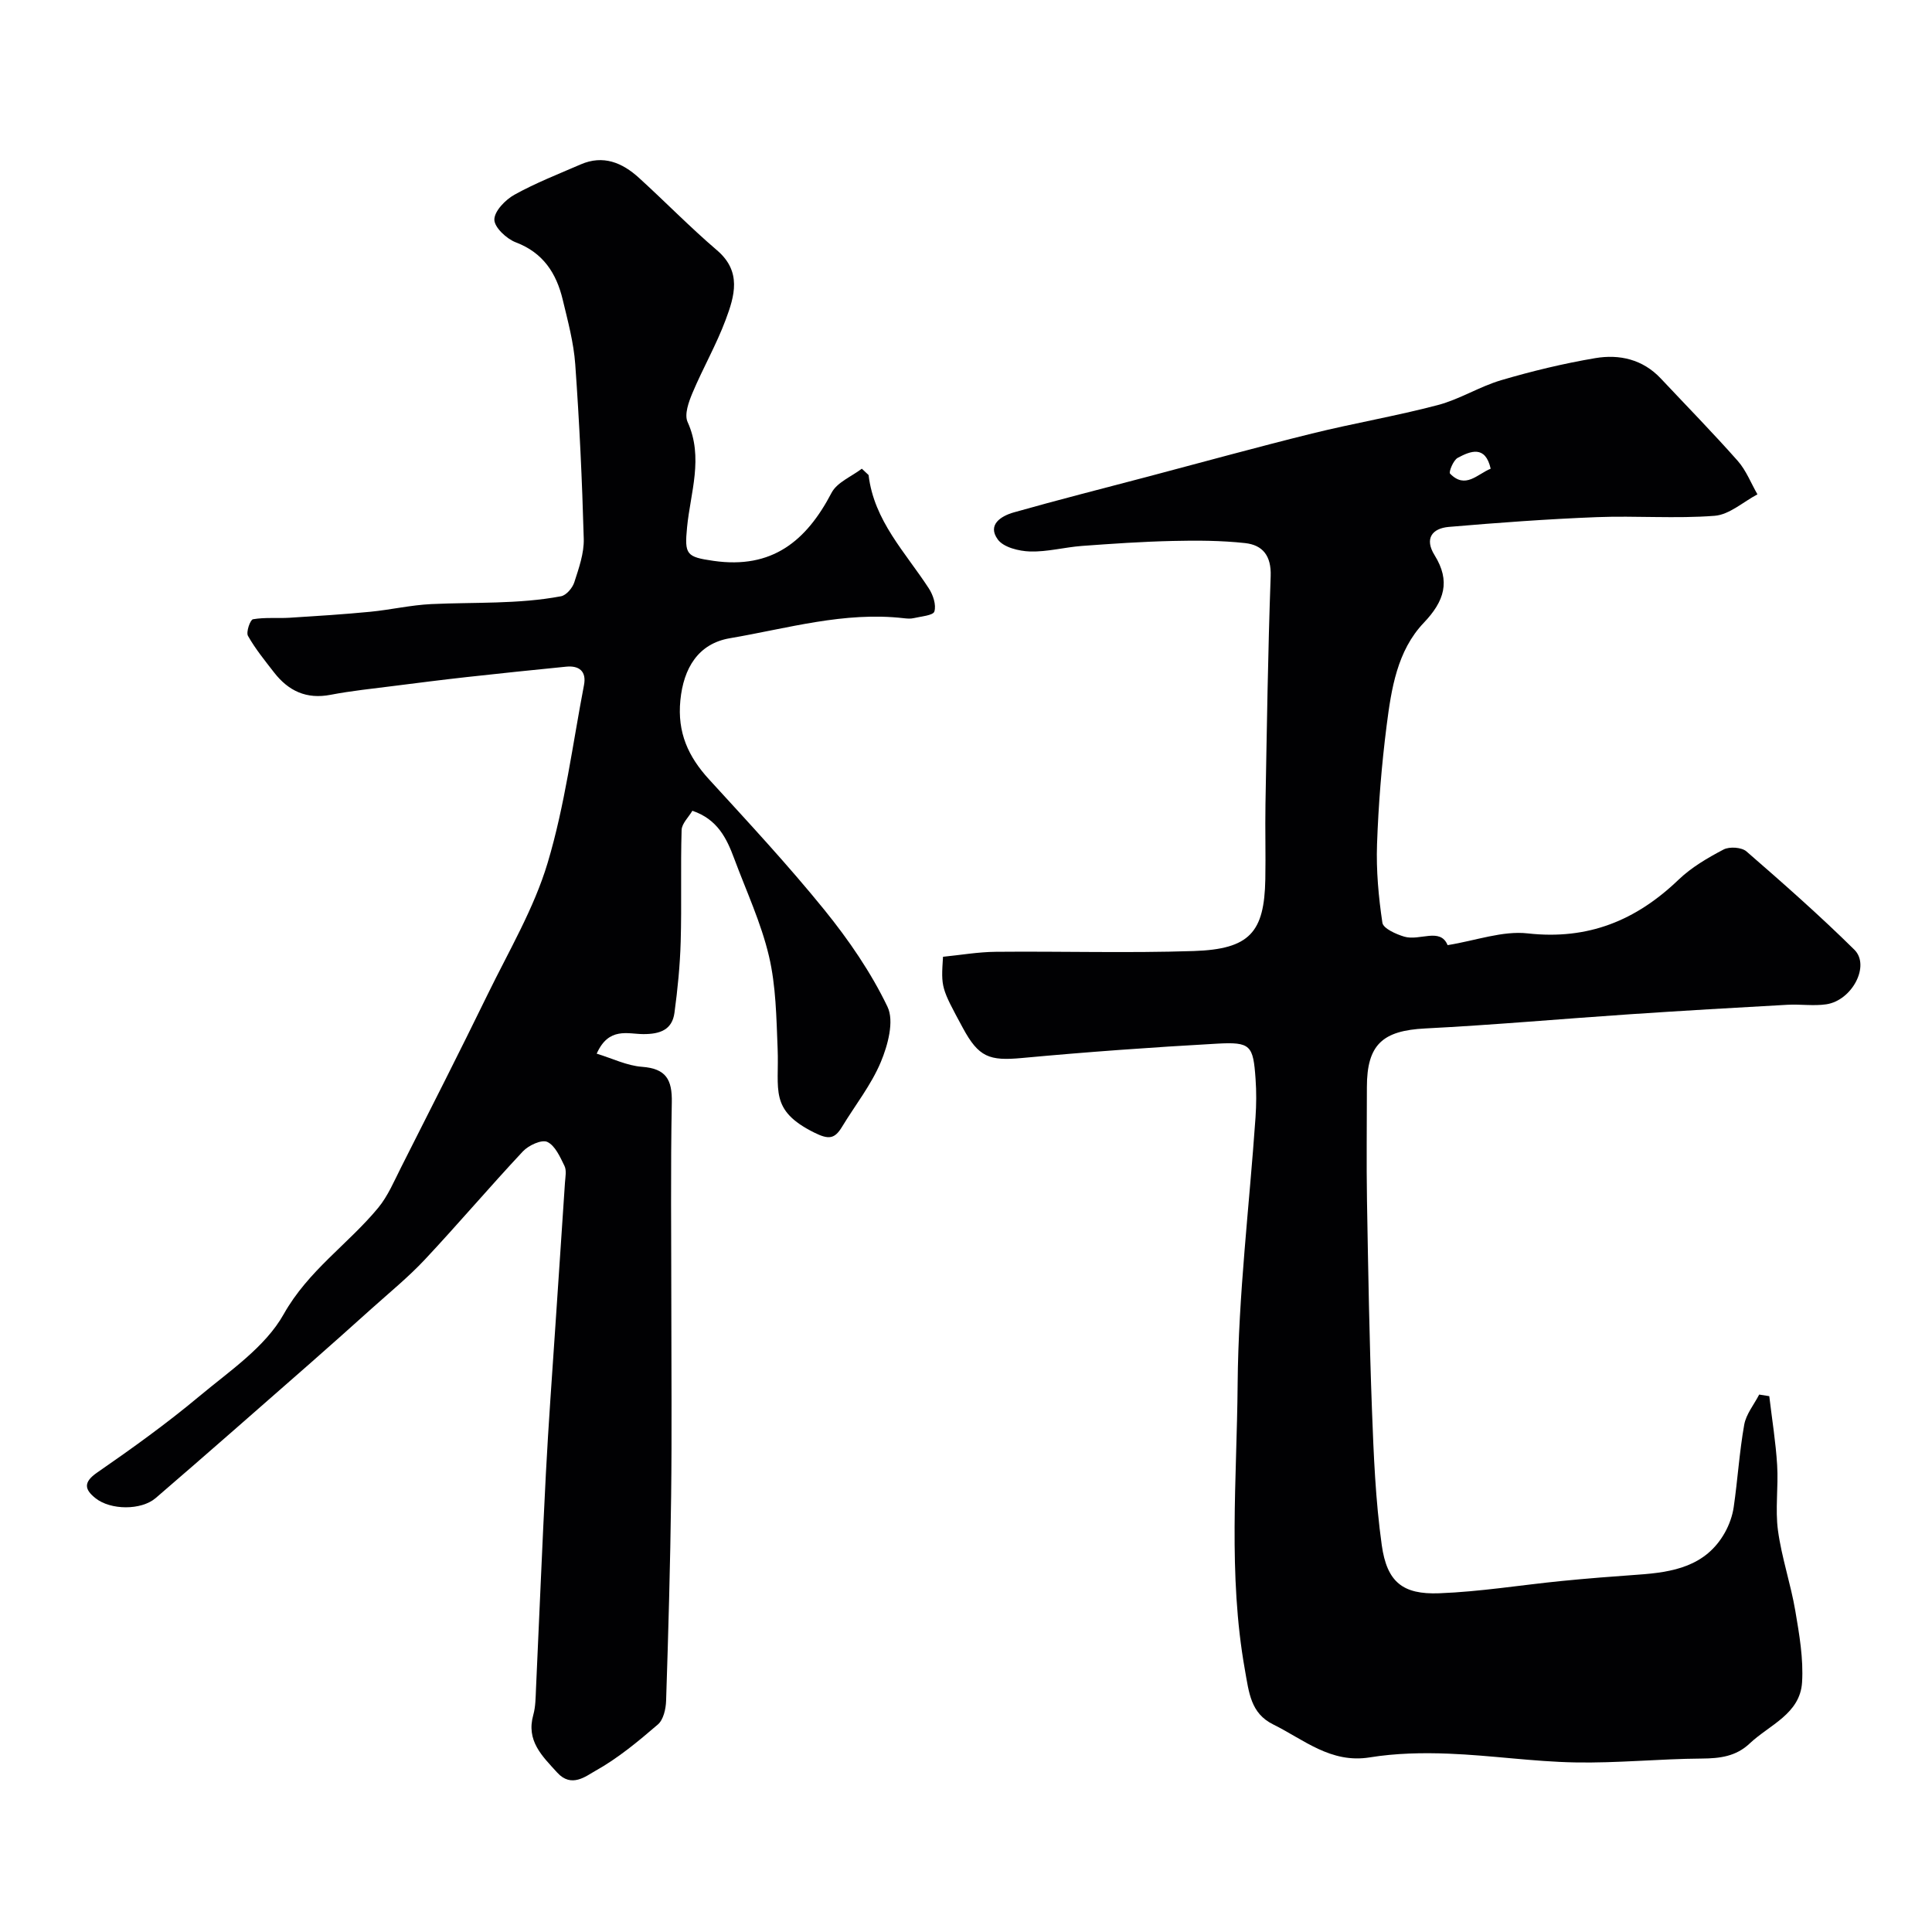
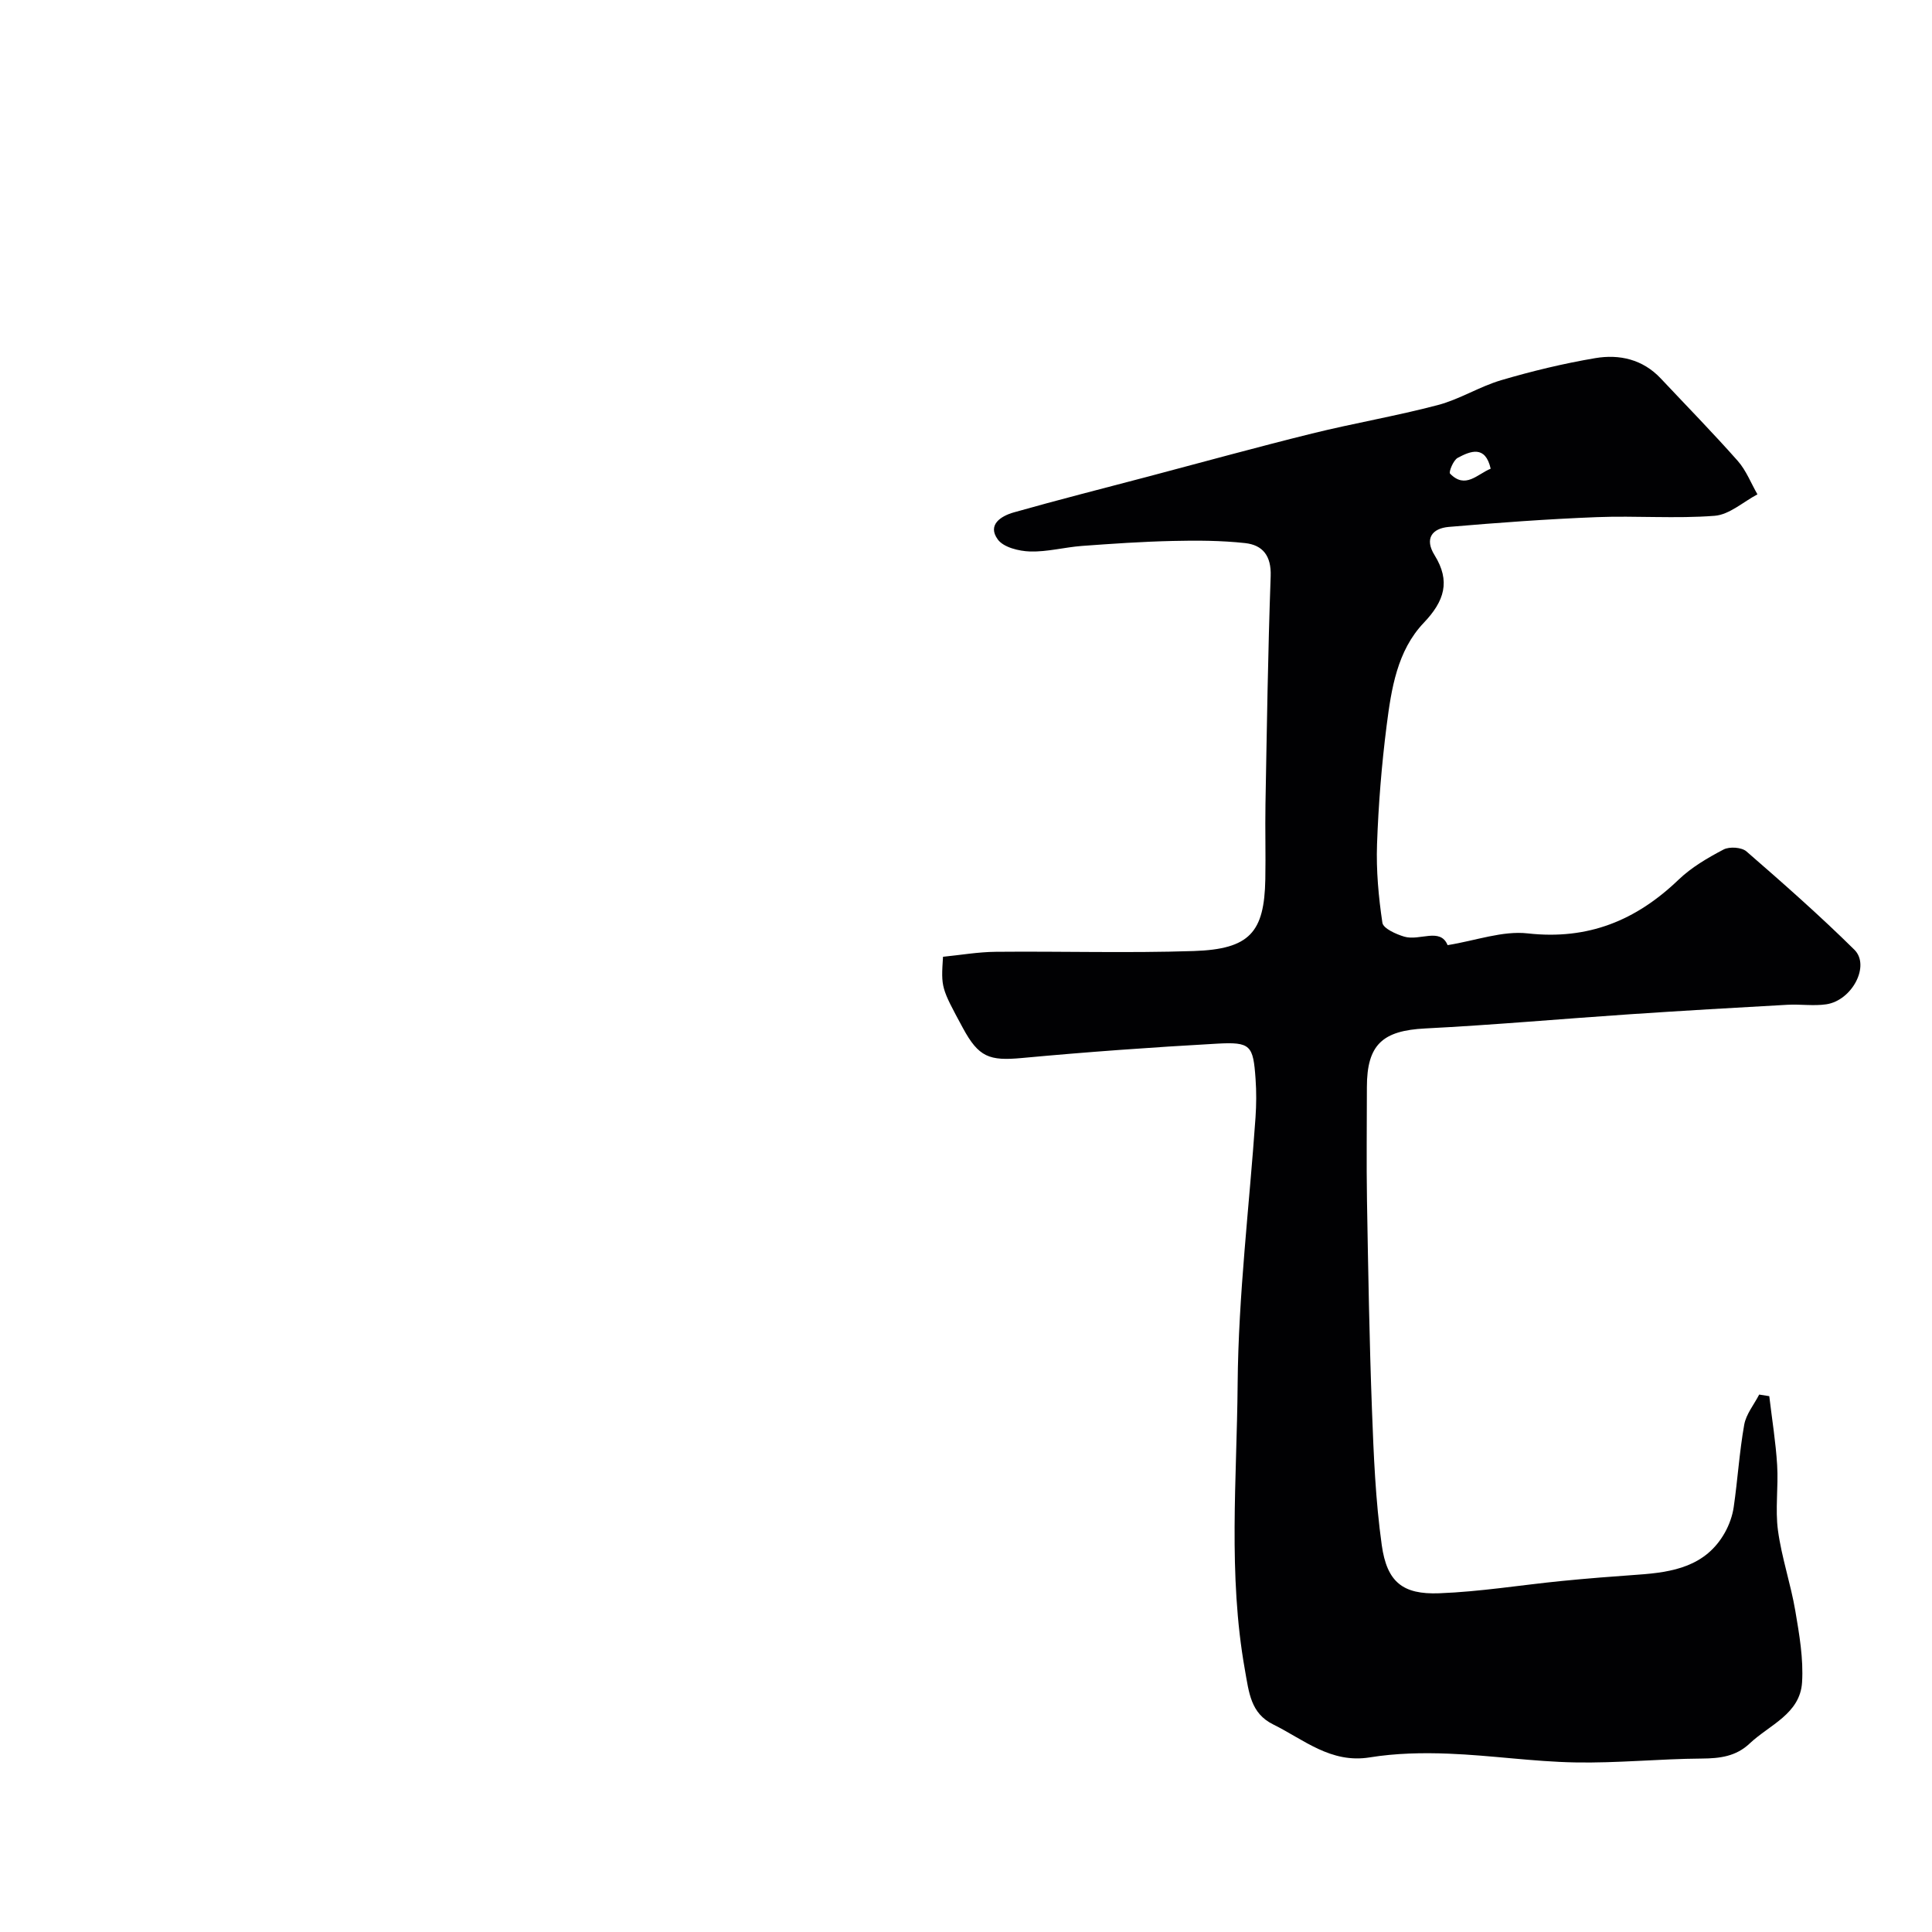
<svg xmlns="http://www.w3.org/2000/svg" enable-background="new 0 0 400 400" viewBox="0 0 400 400">
  <g fill="#010103">
    <path d="m366.31 289.06c.56 4.76 1.34 9.5 1.63 14.27.28 4.5-.43 9.1.17 13.54.76 5.61 2.64 11.05 3.59 16.64.83 4.88 1.7 9.9 1.4 14.78-.4 6.56-6.75 8.81-10.85 12.68-2.85 2.69-6.16 3.09-9.91 3.12-8.77.06-17.54.97-26.29.8-8.7-.17-17.37-1.47-26.08-1.81-5.45-.22-11.02-.1-16.39.77-8.06 1.3-13.65-3.7-19.99-6.83-4.65-2.3-5-6.54-5.86-11.38-3.5-19.68-1.65-39.43-1.49-59.09.15-18.41 2.42-36.79 3.7-55.19.18-2.65.2-5.34.01-7.99-.49-6.96-1-7.68-7.99-7.29-13.48.75-26.95 1.72-40.39 2.97-6.74.62-8.94-.14-12.24-6.26-4.5-8.32-4.5-8.32-4.09-14.7 3.57-.35 7.25-1 10.94-1.03 13.66-.13 27.33.29 40.98-.16 11.61-.38 14.6-3.9 14.81-14.83.1-5.16-.06-10.33.03-15.49.29-15.76.51-31.53 1.08-47.29.15-4.21-1.64-6.45-5.3-6.85-4.96-.54-10-.56-15-.44-6.27.14-12.54.57-18.79 1.03-3.58.27-7.15 1.25-10.71 1.15-2.32-.07-5.51-.85-6.7-2.49-2.23-3.06.7-4.86 3.3-5.6 9.22-2.61 18.52-4.97 27.78-7.41 11.32-2.99 22.6-6.11 33.97-8.92 8.65-2.14 17.46-3.63 26.07-5.9 4.51-1.19 8.63-3.83 13.12-5.15 6.38-1.88 12.89-3.45 19.45-4.56 5.01-.85 9.84.24 13.57 4.2 5.33 5.67 10.78 11.24 15.94 17.07 1.74 1.97 2.74 4.6 4.08 6.93-2.94 1.55-5.8 4.2-8.85 4.44-8.12.63-16.32-.04-24.47.28-10.2.4-20.4 1.15-30.57 2.02-3.49.3-5.08 2.44-2.96 5.85 3.35 5.39 2.05 9.51-2.24 14.01-5.5 5.78-6.71 13.67-7.68 21.26-1.04 8.15-1.7 16.37-1.99 24.58-.19 5.41.31 10.9 1.11 16.26.18 1.18 2.81 2.36 4.52 2.87 3.19.95 7.47-1.96 8.98 1.76 5.85-.94 11.38-3.02 16.6-2.43 12.49 1.39 22.41-2.67 31.22-11.12 2.67-2.56 6.02-4.52 9.32-6.25 1.22-.64 3.74-.47 4.74.4 7.6 6.6 15.17 13.27 22.33 20.34 3.34 3.29-.46 10.51-5.8 11.31-2.63.39-5.38-.05-8.06.1-10.87.6-21.73 1.23-32.59 1.96-14.13.95-28.24 2.22-42.38 2.94-8.83.44-12.09 3.33-12.09 12.16 0 7.83-.11 15.66.02 23.49.25 14.43.49 28.87 1.03 43.29.35 9.36.73 18.78 2.03 28.04 1.07 7.63 4.34 10.25 11.89 9.96 8.49-.32 16.94-1.71 25.41-2.55 5.24-.52 10.49-.93 15.75-1.3 7.19-.5 14.04-1.69 17.99-8.72.9-1.61 1.57-3.48 1.83-5.3.82-5.66 1.17-11.4 2.17-17.02.39-2.2 2.03-4.17 3.1-6.25.69.1 1.39.22 2.09.33zm-57.68-192.02c-1.11-4.89-4.14-3.69-6.84-2.24-.9.49-1.88 2.94-1.57 3.26 3.18 3.27 5.64.1 8.41-1.02z" />
-     <path d="m179.83 98.35c1.12 9.49 7.65 16.03 12.49 23.5.87 1.34 1.55 3.39 1.13 4.76-.25.82-2.77 1.01-4.29 1.37-.63.15-1.34.09-1.99.02-12.34-1.43-24.13 2.11-36.06 4.14-6.54 1.11-9.6 6.18-10.25 12.87-.65 6.66 1.63 11.64 5.94 16.35 8.12 8.88 16.34 17.72 23.91 27.06 5 6.18 9.62 12.9 13.04 20.03 1.42 2.96.07 7.95-1.39 11.44-1.99 4.75-5.32 8.94-8.02 13.4-1.54 2.55-2.78 2.68-5.76 1.2-9.38-4.66-7.24-8.88-7.58-17.38-.26-6.42-.34-12.98-1.8-19.17-1.63-6.91-4.7-13.48-7.19-20.18-1.56-4.19-3.45-8.13-8.66-9.9-.78 1.33-2.19 2.64-2.23 3.99-.23 7.69.03 15.4-.19 23.09-.14 4.93-.63 9.86-1.29 14.75-.48 3.56-3.05 4.42-6.44 4.41-3.21-.01-7.17-1.55-9.66 4.05 3.25.99 6.26 2.49 9.37 2.72 4.99.37 6.27 2.64 6.18 7.36-.27 13.99-.1 28-.1 42 0 13.2.13 26.41-.04 39.6-.18 14.1-.58 28.21-1.04 42.3-.05 1.69-.56 3.93-1.71 4.91-4.08 3.51-8.29 7.01-12.96 9.61-1.95 1.09-4.93 3.58-7.87.35-3.15-3.46-6.46-6.58-4.96-11.94.48-1.71.48-3.58.56-5.38.69-14.87 1.28-29.74 2.05-44.61.53-10.21 1.29-20.41 1.97-30.61.65-9.87 1.34-19.74 1.98-29.61.08-1.16.36-2.51-.1-3.46-.91-1.86-1.94-4.21-3.56-4.97-1.17-.54-3.88.71-5.05 1.96-6.88 7.35-13.4 15.03-20.28 22.38-3.44 3.67-7.38 6.88-11.14 10.26-4.17 3.75-8.36 7.49-12.57 11.19-10.66 9.34-21.29 18.7-32.03 27.94-3 2.58-9.34 2.52-12.45.05-2.26-1.79-2.62-3.29.32-5.32 7.22-4.99 14.38-10.14 21.11-15.76 6.27-5.24 13.68-10.2 17.51-17.02 5.09-9.05 13.31-14.48 19.55-22.01 2.02-2.44 3.31-5.53 4.76-8.4 6.03-11.92 12.08-23.83 17.94-35.84 4.37-8.96 9.57-17.74 12.4-27.19 3.58-11.96 5.17-24.52 7.53-36.83.54-2.8-.96-4.08-3.71-3.8-6.86.68-13.72 1.39-20.57 2.15-5.04.56-10.08 1.2-15.11 1.84-4.36.56-8.76 1-13.07 1.83-5 .97-8.74-.8-11.71-4.63-1.9-2.45-3.88-4.88-5.4-7.57-.43-.77.46-3.34 1.04-3.44 2.46-.43 5.03-.16 7.55-.31 5.58-.35 11.16-.7 16.73-1.24 4.22-.41 8.4-1.39 12.63-1.59 8.97-.42 17.99.05 26.86-1.62 1.09-.2 2.37-1.71 2.75-2.88.94-2.92 2.04-6.01 1.96-9.01-.33-12.05-.9-24.1-1.76-36.12-.32-4.51-1.54-8.99-2.6-13.42-1.31-5.45-4.04-9.7-9.72-11.85-1.91-.73-4.44-3.1-4.43-4.71.01-1.76 2.29-4.11 4.17-5.15 4.38-2.43 9.09-4.27 13.7-6.27 4.67-2.03 8.62-.36 12.06 2.77 5.44 4.95 10.59 10.24 16.17 15.01 5.17 4.41 3.63 9.47 1.8 14.37-1.93 5.18-4.72 10.03-6.87 15.14-.79 1.87-1.73 4.48-1.02 6.04 3.35 7.37.58 14.62-.11 21.8-.55 5.65-.16 6.14 5.47 6.95 12.12 1.74 19.21-4.08 24.45-14.1 1.13-2.16 4.12-3.35 6.26-4.98.46.45.93.88 1.4 1.31z" />
  </g>
</svg>